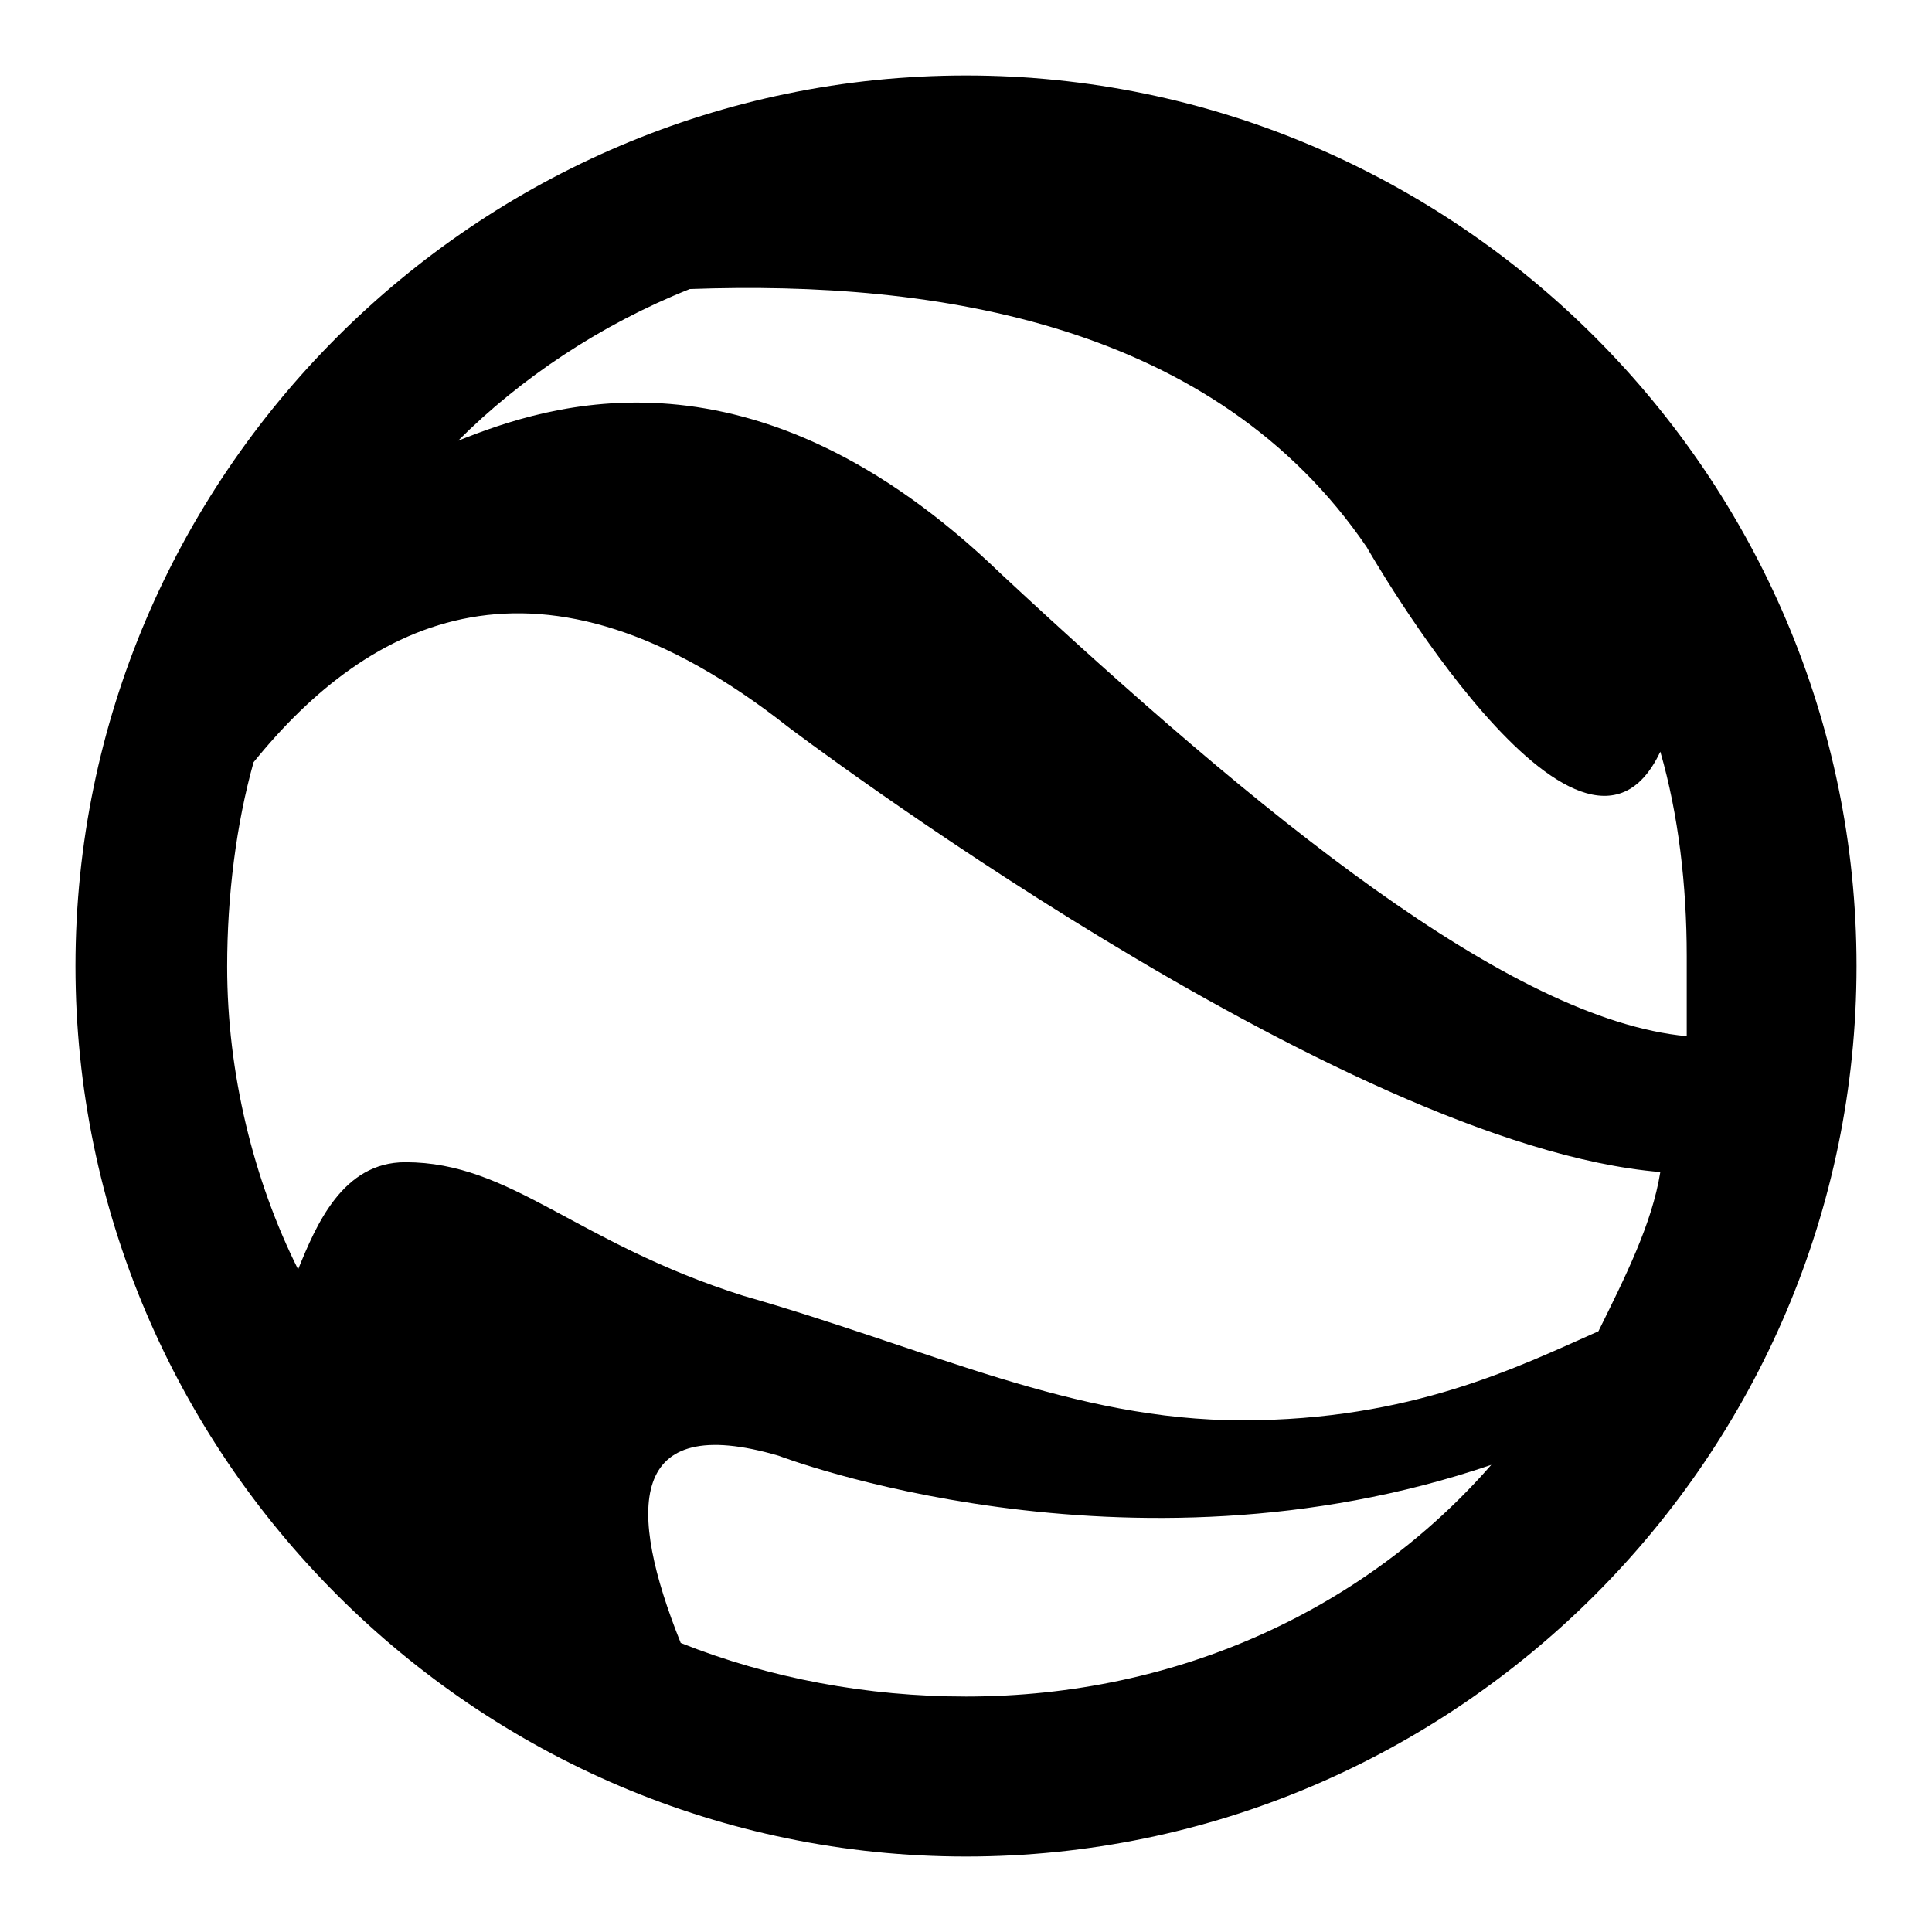
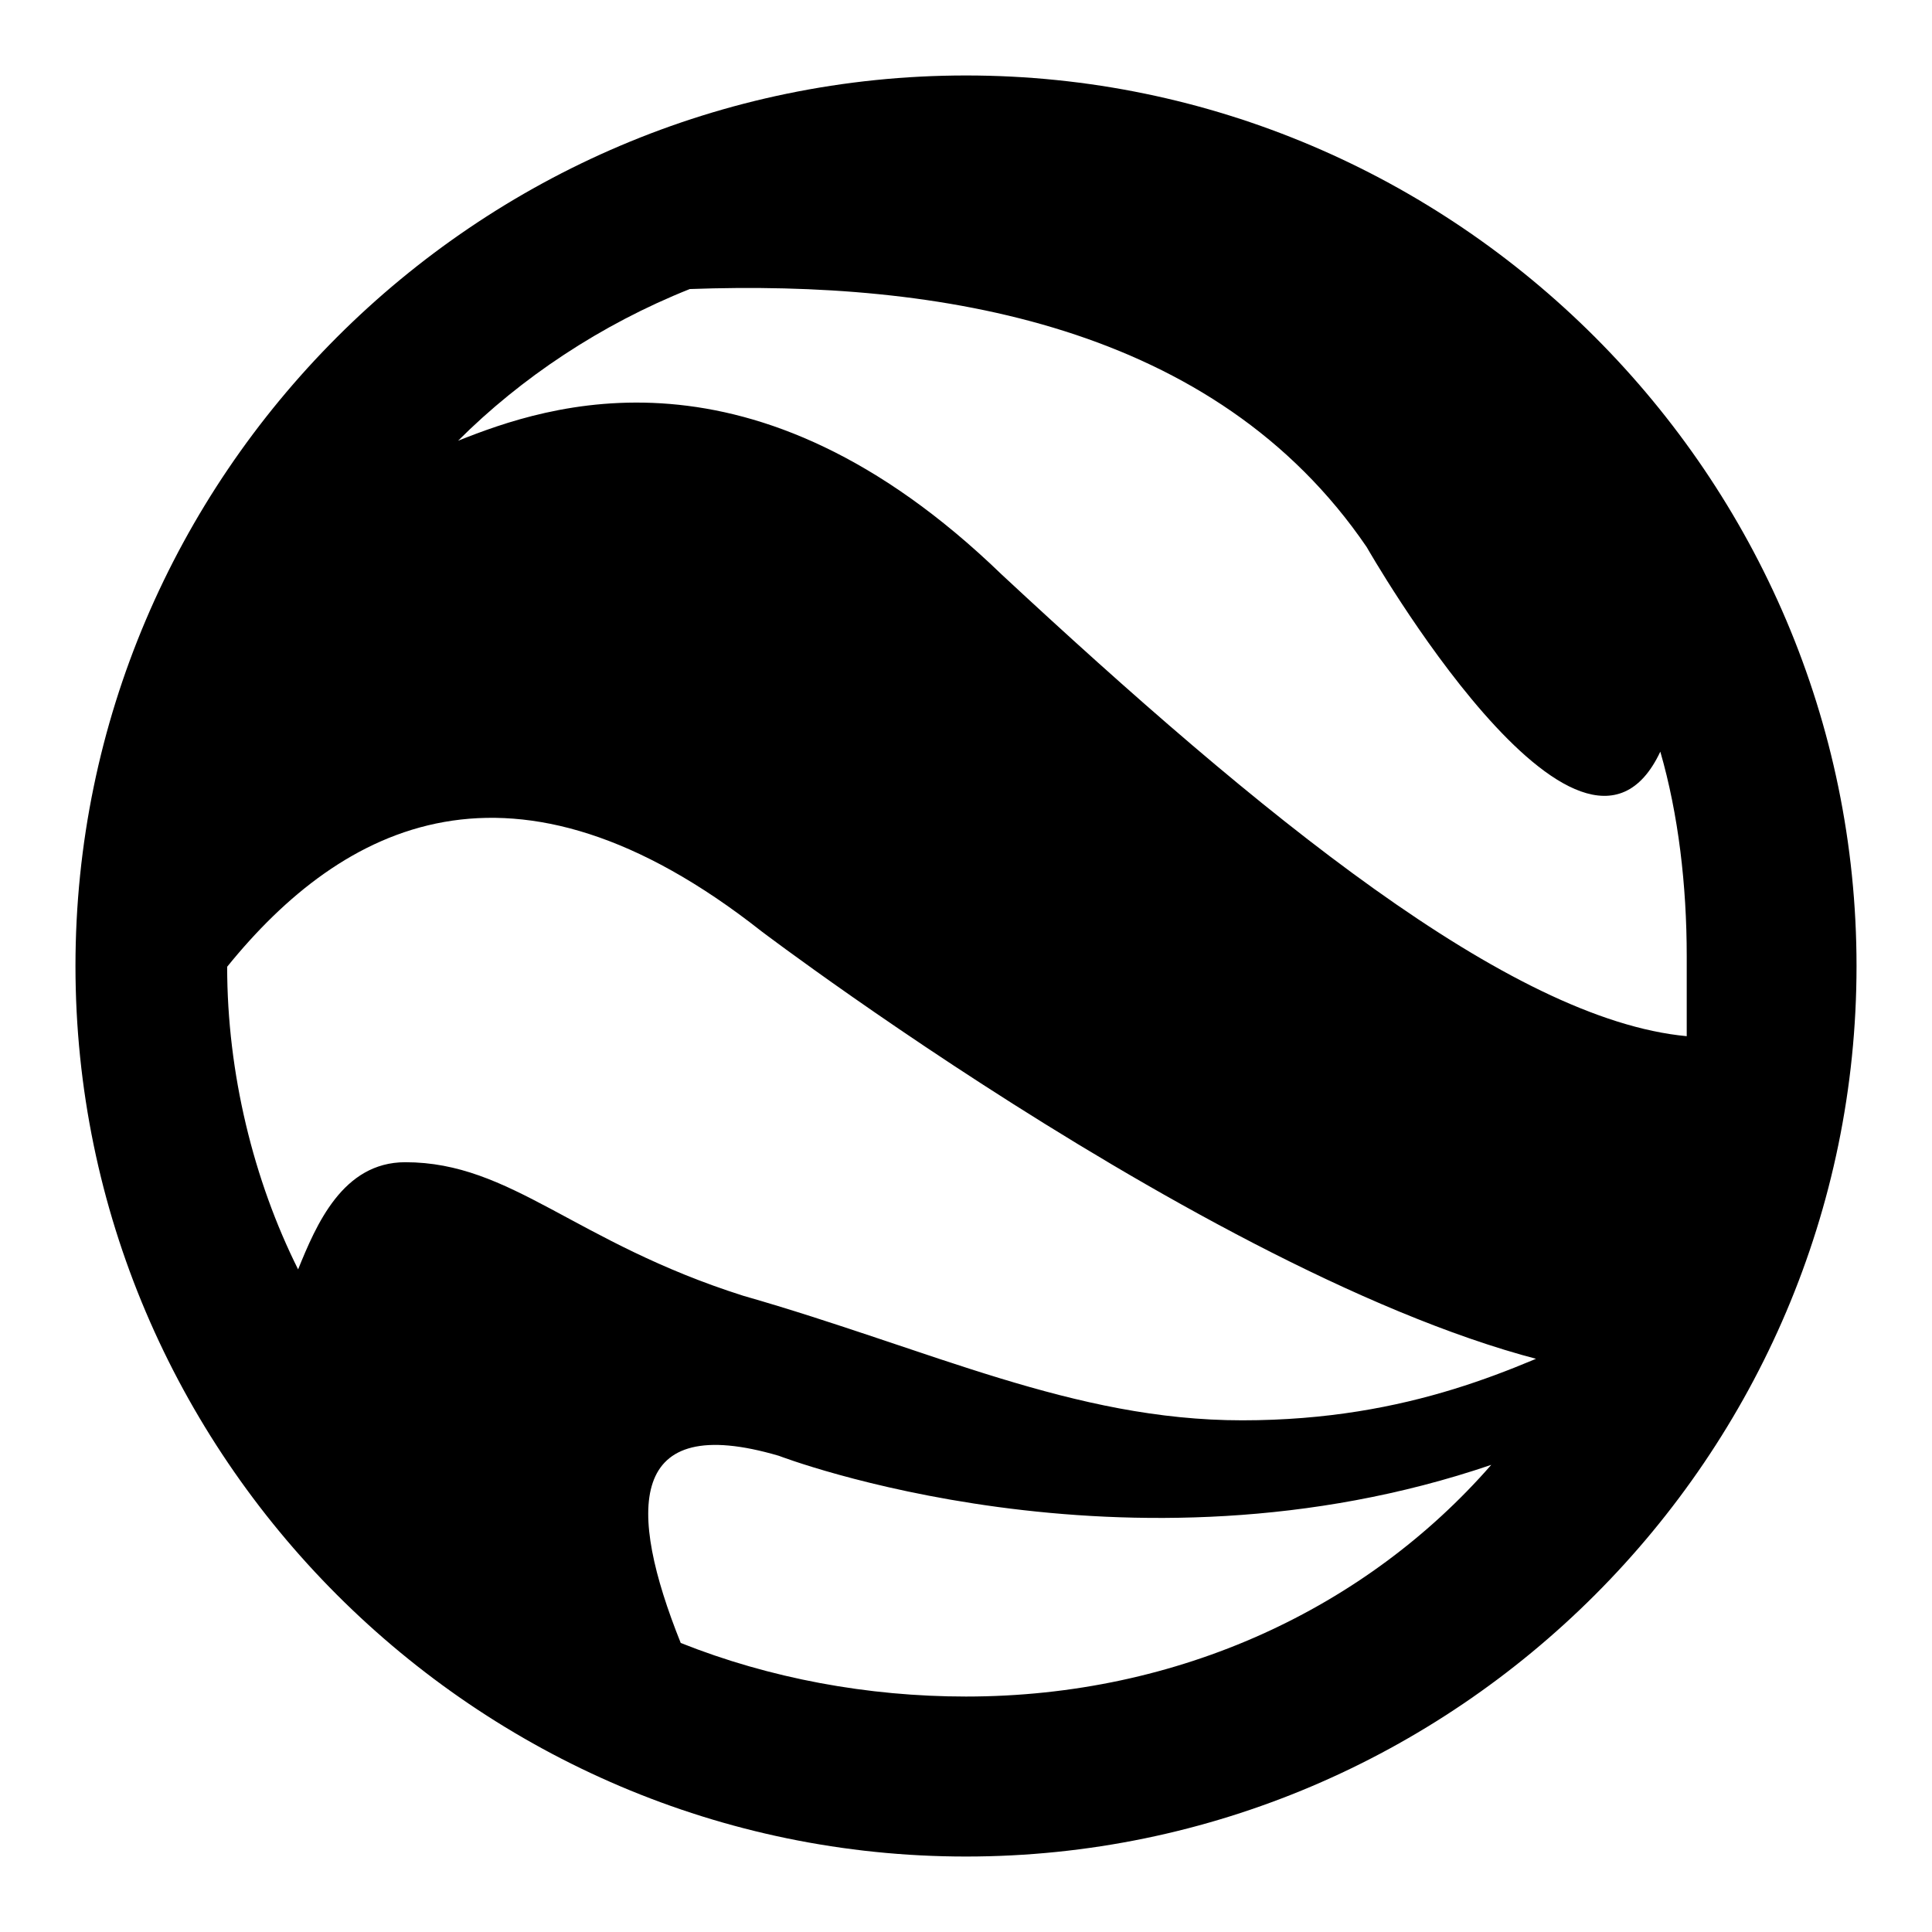
<svg xmlns="http://www.w3.org/2000/svg" version="1.1" x="0px" y="0px" viewBox="0 0 256 256" enable-background="new 0 0 256 256" xml:space="preserve">
  <g>
-     <path fill="#000000" d="M128,10C63.1,10,10,63.1,10,128c0,64.9,53.1,118,118,118c64.9,0,118-53.1,118-118C246,63.1,192.9,10,128,10 z M128,224.8c-13,0-26-2.4-37.8-7.1c-7.1-17.7-7.1-30.7,13-24.8c0,0,46,17.7,94.4,1.2C181.1,213,156.3,224.8,128,224.8L128,224.8z  M211.8,176.4c-10.6,4.7-24.8,11.8-47.2,11.8s-41.3-9.4-66.1-16.5C76.1,164.6,67.8,154,53.7,154c-8.3,0-11.8,8.3-14.2,14.2 c-5.9-11.8-9.4-26-9.4-40.1c0-9.4,1.2-18.9,3.5-27.1c15.3-18.9,37.8-30.7,70.8-4.7c0,0,73.2,55.5,115.6,59 C218.9,162.2,215.3,169.3,211.8,176.4z M132.7,76.1c-33-31.9-60.2-22.4-72-17.7C69,50.1,79.6,43,91.4,38.3 c33-1.2,69.6,4.7,89.7,34.2c0,0,28.3,49.6,38.9,27.1c2.4,8.3,3.5,17.7,3.5,27.1v10.6C200,135.1,166.9,107.9,132.7,76.1L132.7,76.1z " />
+     <path fill="#000000" d="M128,10C63.1,10,10,63.1,10,128c0,64.9,53.1,118,118,118c64.9,0,118-53.1,118-118C246,63.1,192.9,10,128,10 z M128,224.8c-13,0-26-2.4-37.8-7.1c-7.1-17.7-7.1-30.7,13-24.8c0,0,46,17.7,94.4,1.2C181.1,213,156.3,224.8,128,224.8L128,224.8z  M211.8,176.4c-10.6,4.7-24.8,11.8-47.2,11.8s-41.3-9.4-66.1-16.5C76.1,164.6,67.8,154,53.7,154c-8.3,0-11.8,8.3-14.2,14.2 c-5.9-11.8-9.4-26-9.4-40.1c15.3-18.9,37.8-30.7,70.8-4.7c0,0,73.2,55.5,115.6,59 C218.9,162.2,215.3,169.3,211.8,176.4z M132.7,76.1c-33-31.9-60.2-22.4-72-17.7C69,50.1,79.6,43,91.4,38.3 c33-1.2,69.6,4.7,89.7,34.2c0,0,28.3,49.6,38.9,27.1c2.4,8.3,3.5,17.7,3.5,27.1v10.6C200,135.1,166.9,107.9,132.7,76.1L132.7,76.1z " />
  </g>
</svg>